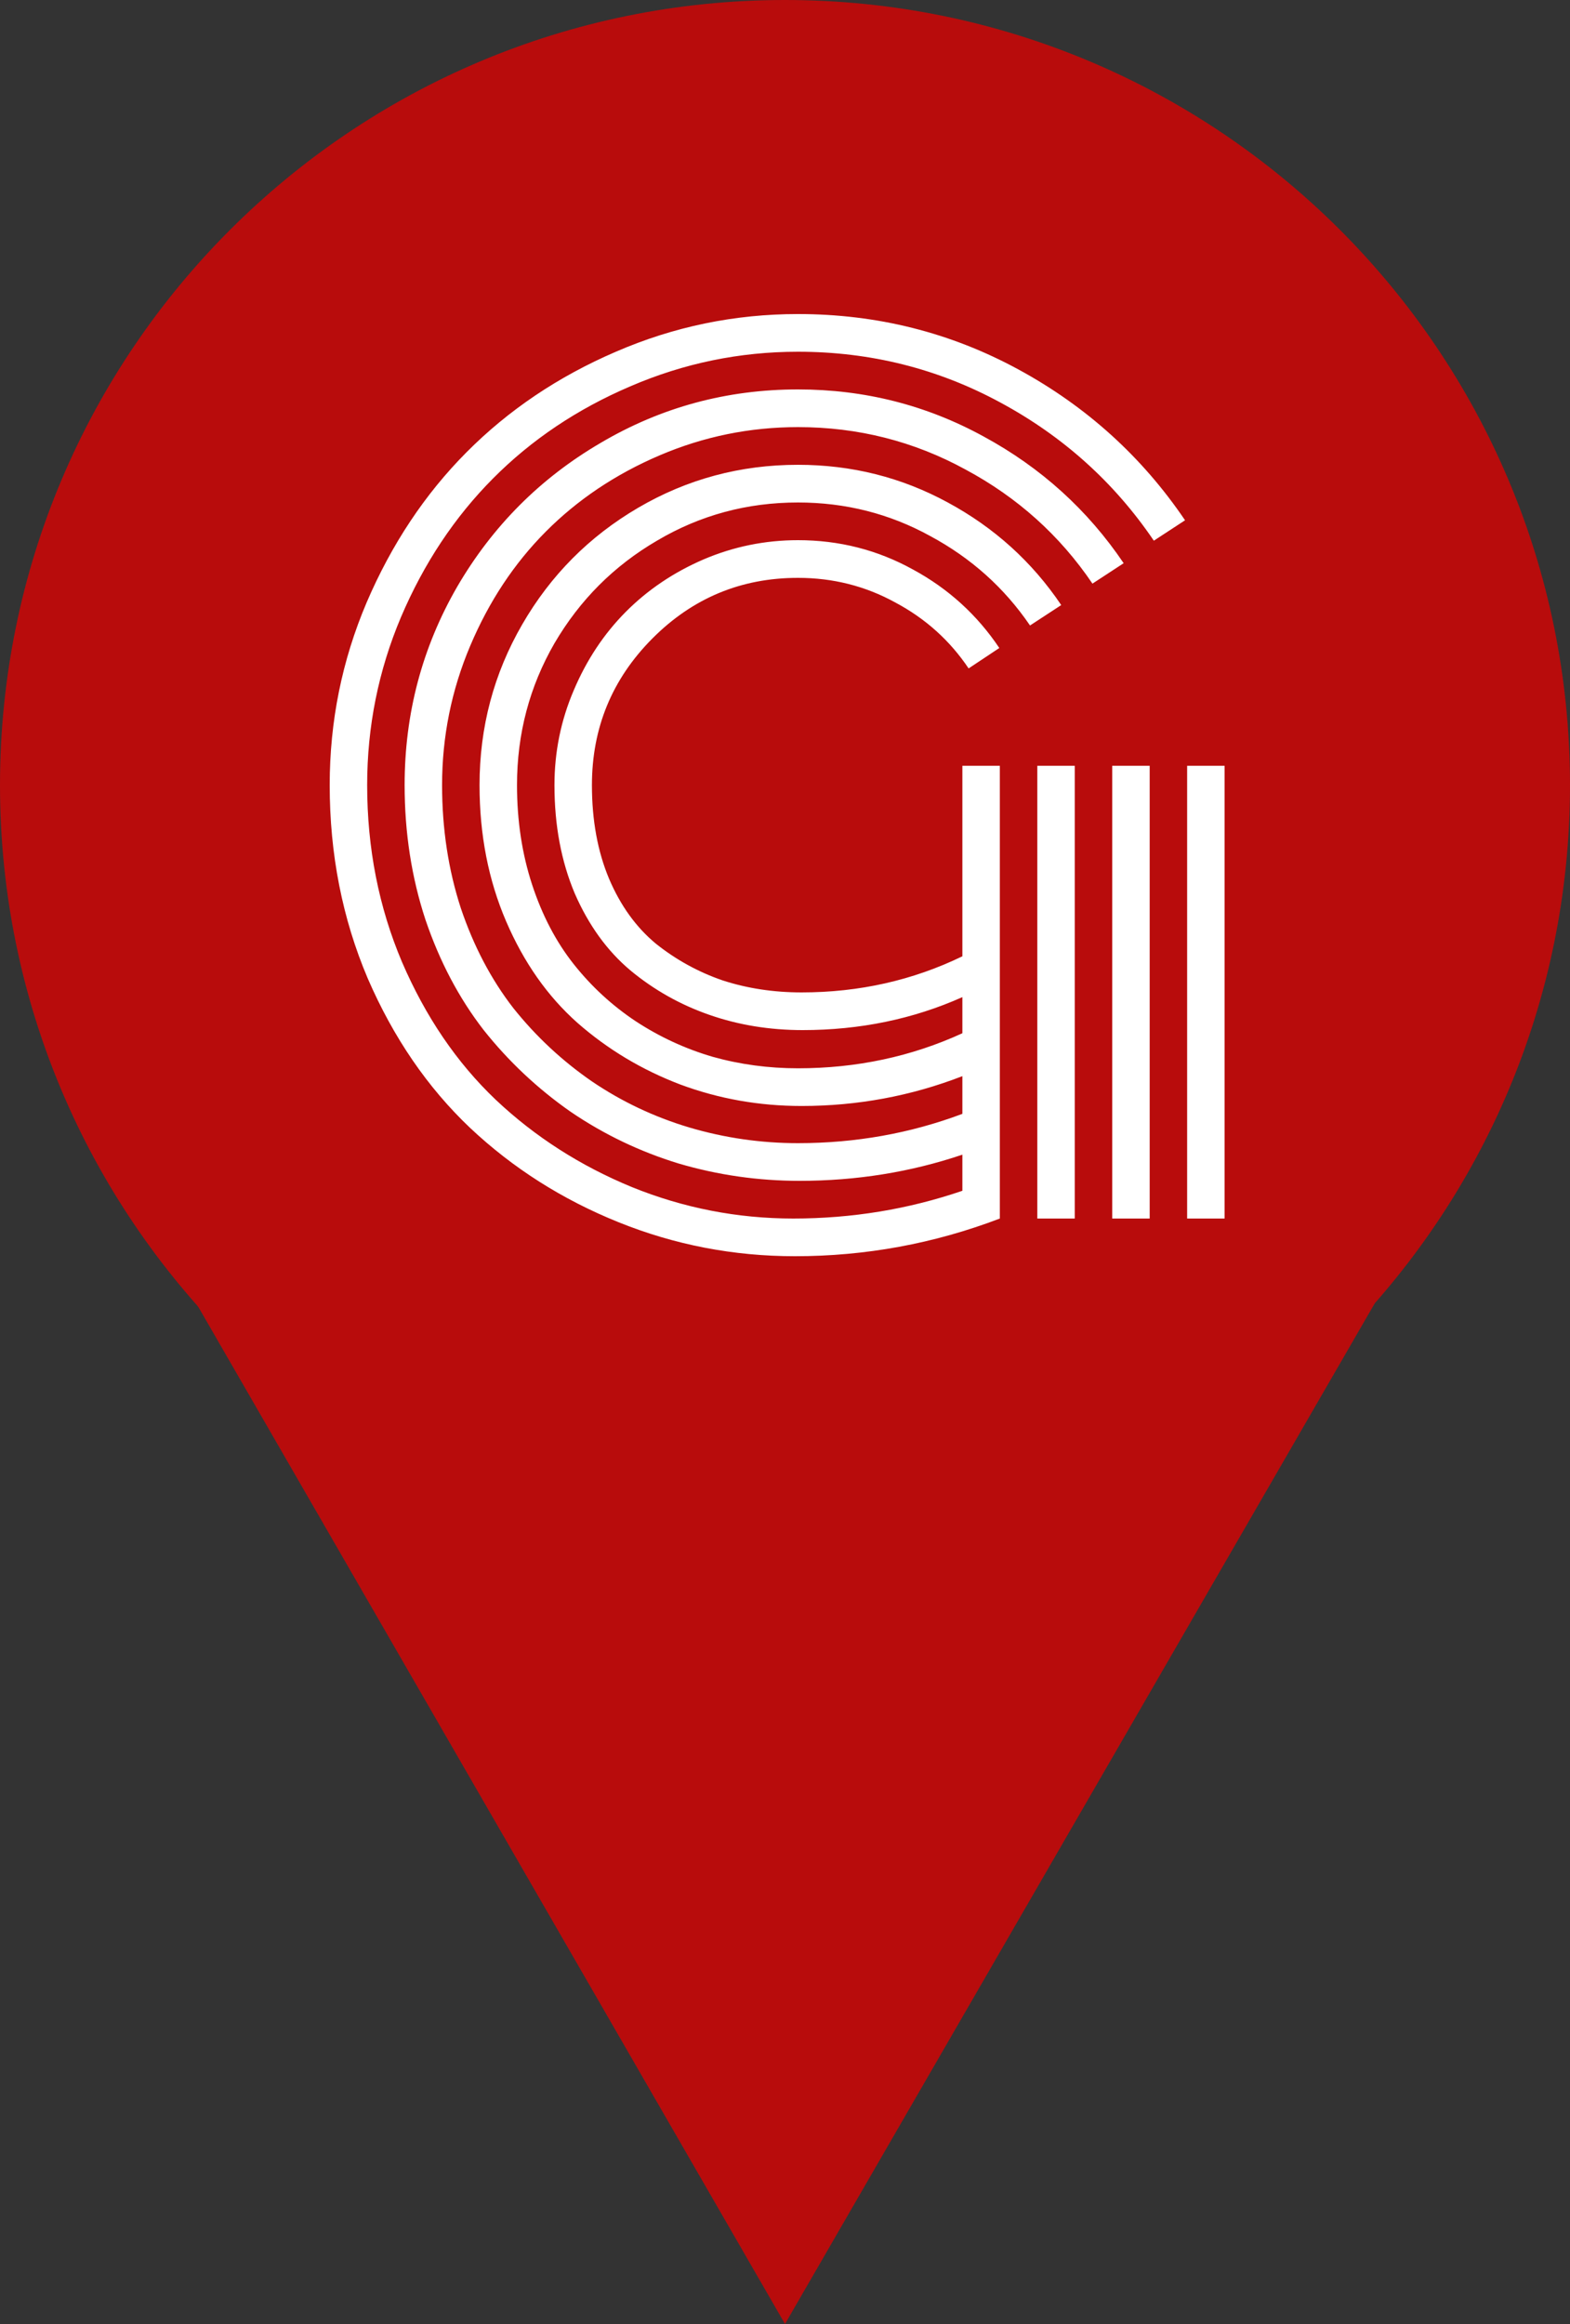
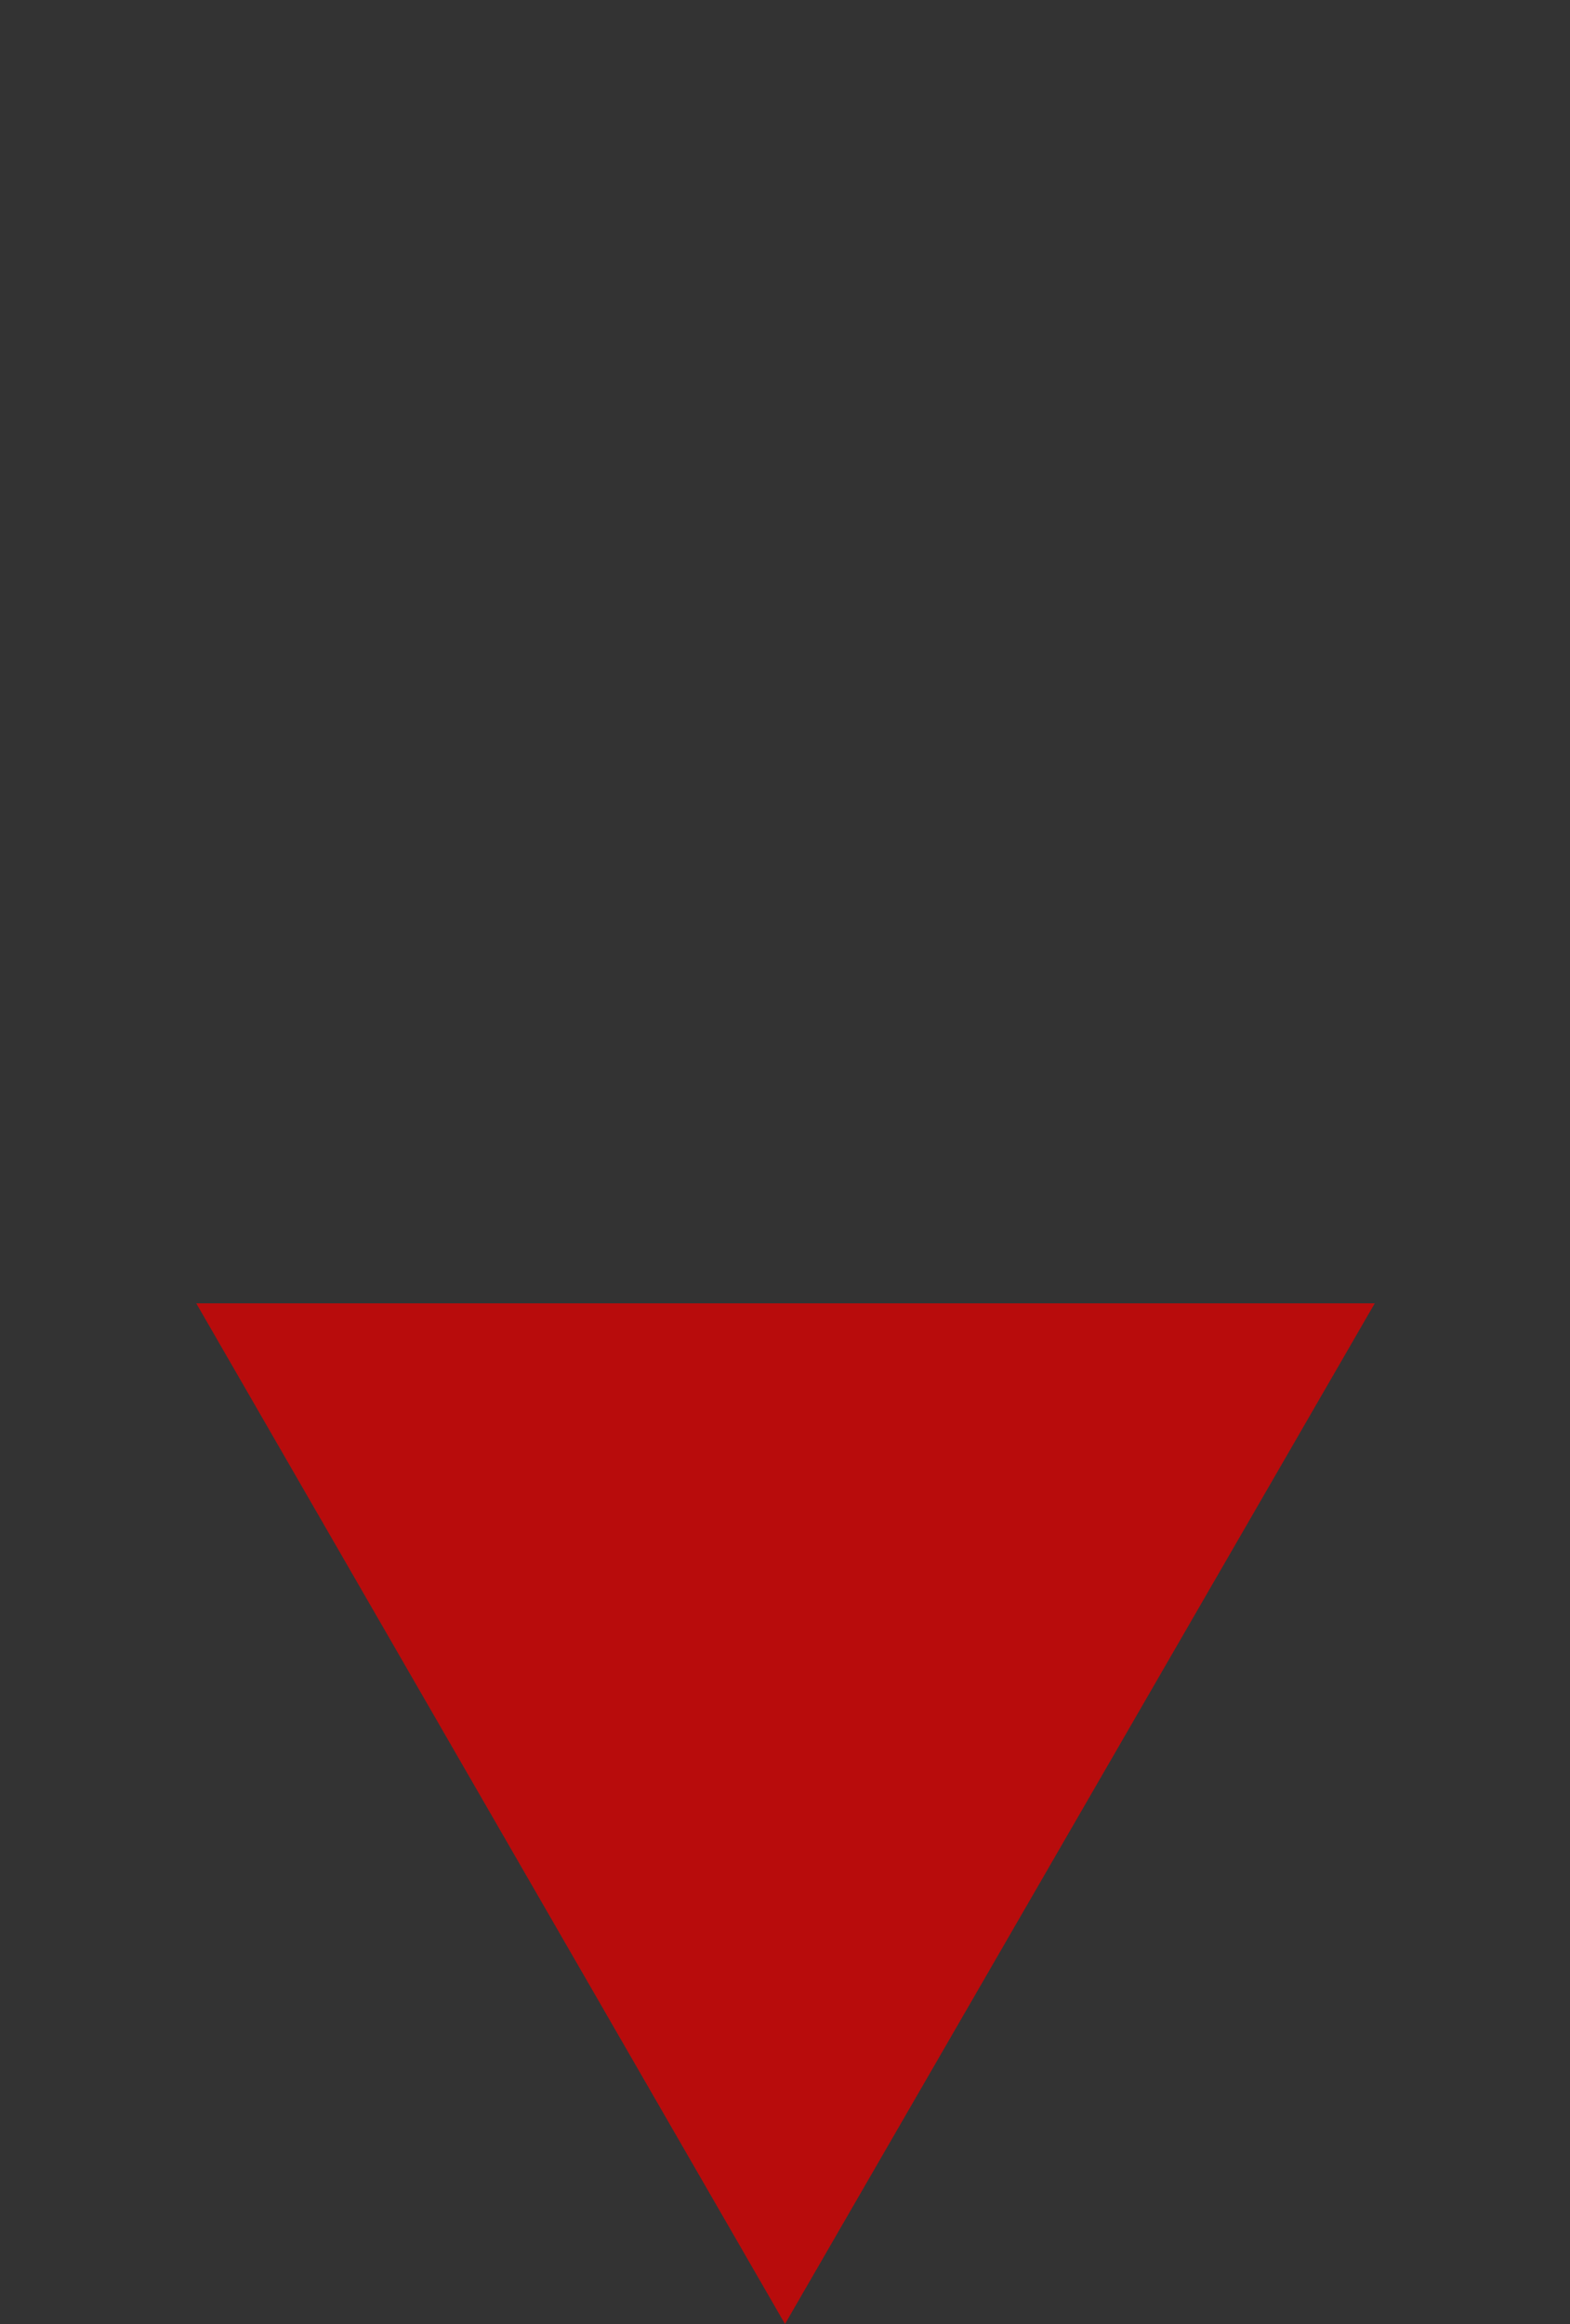
<svg xmlns="http://www.w3.org/2000/svg" version="1.1" width="100" height="148">
  <rect width="100%" height="100%" fill="#333333" stroke="none" />
  <svg width="100" height="148" viewBox="0 0 100 148" fill="none">
-     <path d="M100 50C100 77.614 77.614 100 50 100C22.386 100 0 77.614 0 50C0 22.386 22.386 0 50 0C77.614 0 100 22.386 100 50Z" fill="#B80C0C" />
    <path d="M50 148L12.5 83H87.564L50 148Z" fill="#B80C0C" />
-     <path d="M66.07 48.767H68.456V77.6H66.07V48.767ZM75.614 48.767H78V77.6H75.614V48.767ZM70.842 48.767H73.228V77.6H70.842V48.767ZM63.684 48.767V77.6C59.486 79.2 55.134 80 50.627 80C46.716 80 42.971 79.278 39.392 77.833C35.813 76.389 32.665 74.389 29.948 71.833C27.23 69.256 25.054 66.078 23.419 62.3C21.806 58.5 21 54.4 21 50C21 45.933 21.784 42.056 23.353 38.367C24.944 34.656 27.064 31.467 29.716 28.8C32.389 26.111 35.559 23.978 39.227 22.4C42.916 20.8 46.783 20 50.826 20C55.863 20 60.547 21.178 64.877 23.533C69.207 25.889 72.742 29.089 75.481 33.133L73.493 34.433C70.974 30.722 67.716 27.789 63.717 25.633C59.74 23.478 55.443 22.4 50.826 22.4C47.114 22.4 43.557 23.133 40.155 24.6C36.774 26.044 33.858 28 31.406 30.467C28.953 32.933 26.998 35.878 25.54 39.3C24.104 42.7 23.386 46.267 23.386 50C23.386 54.022 24.126 57.778 25.606 61.267C27.109 64.756 29.097 67.678 31.572 70.033C34.068 72.389 36.962 74.244 40.254 75.6C43.546 76.933 46.97 77.6 50.527 77.6C54.261 77.6 57.851 77.011 61.298 75.833V73.533C58.006 74.644 54.548 75.2 50.925 75.2C48.296 75.2 45.733 74.833 43.237 74.1C40.762 73.344 38.465 72.244 36.344 70.8C34.245 69.333 32.4 67.6 30.809 65.6C29.241 63.578 28.003 61.233 27.098 58.567C26.214 55.878 25.772 53.022 25.772 50C25.772 45.444 26.888 41.233 29.119 37.367C31.373 33.5 34.422 30.444 38.266 28.2C42.11 25.933 46.297 24.8 50.826 24.8C55.067 24.8 59.011 25.8 62.656 27.8C66.302 29.778 69.273 32.467 71.571 35.867L69.583 37.167C67.506 34.1 64.811 31.678 61.496 29.9C58.205 28.1 54.648 27.2 50.826 27.2C47.755 27.2 44.816 27.8 42.011 29C39.205 30.2 36.785 31.822 34.753 33.867C32.742 35.889 31.141 38.311 29.948 41.133C28.755 43.956 28.158 46.911 28.158 50C28.158 52.778 28.556 55.389 29.351 57.833C30.169 60.256 31.284 62.378 32.698 64.2C34.134 66 35.802 67.556 37.702 68.867C39.602 70.156 41.668 71.133 43.899 71.8C46.153 72.467 48.462 72.8 50.826 72.8C54.493 72.8 57.984 72.178 61.298 70.933V68.533C58.028 69.8 54.614 70.433 51.058 70.433C48.362 70.433 45.788 69.978 43.336 69.067C40.884 68.133 38.697 66.822 36.774 65.133C34.874 63.444 33.361 61.289 32.234 58.667C31.108 56.044 30.544 53.156 30.544 50C30.544 46.311 31.45 42.9 33.262 39.767C35.073 36.633 37.537 34.156 40.652 32.333C43.767 30.511 47.158 29.6 50.826 29.6C54.25 29.6 57.431 30.4 60.37 32C63.33 33.6 65.738 35.778 67.594 38.533L65.606 39.833C63.971 37.433 61.85 35.533 59.243 34.133C56.658 32.711 53.852 32 50.826 32C47.578 32 44.584 32.811 41.845 34.433C39.105 36.033 36.929 38.211 35.316 40.967C33.726 43.722 32.93 46.733 32.93 50C32.93 52.267 33.251 54.378 33.891 56.333C34.532 58.289 35.416 59.978 36.542 61.4C37.669 62.822 38.984 64.033 40.486 65.033C42.011 66.033 43.645 66.789 45.391 67.3C47.136 67.789 48.948 68.033 50.826 68.033C54.559 68.033 58.05 67.289 61.298 65.8V63.5C58.16 64.9 54.769 65.6 51.124 65.6C49.025 65.6 47.048 65.278 45.192 64.633C43.336 63.989 41.657 63.044 40.155 61.8C38.674 60.556 37.492 58.922 36.609 56.9C35.747 54.856 35.316 52.556 35.316 50C35.316 47.889 35.725 45.878 36.542 43.967C37.36 42.033 38.465 40.367 39.856 38.967C41.248 37.567 42.894 36.456 44.794 35.633C46.716 34.811 48.727 34.4 50.826 34.4C53.455 34.4 55.896 35.022 58.149 36.267C60.403 37.489 62.237 39.156 63.651 41.267L61.695 42.567C60.502 40.789 58.945 39.389 57.023 38.367C55.123 37.322 53.057 36.8 50.826 36.8C47.202 36.8 44.109 38.089 41.547 40.667C38.984 43.244 37.702 46.356 37.702 50C37.702 52.244 38.067 54.233 38.796 55.967C39.525 57.678 40.519 59.056 41.779 60.1C43.06 61.122 44.474 61.9 46.02 62.433C47.589 62.944 49.268 63.2 51.058 63.2C54.725 63.2 58.138 62.433 61.298 60.9V48.767H63.684Z" fill="white" />
  </svg>
  <style>@media (prefers-color-scheme: light) { :root { filter: none; } }
@media (prefers-color-scheme: dark) { :root { filter: none; } }
</style>
</svg>